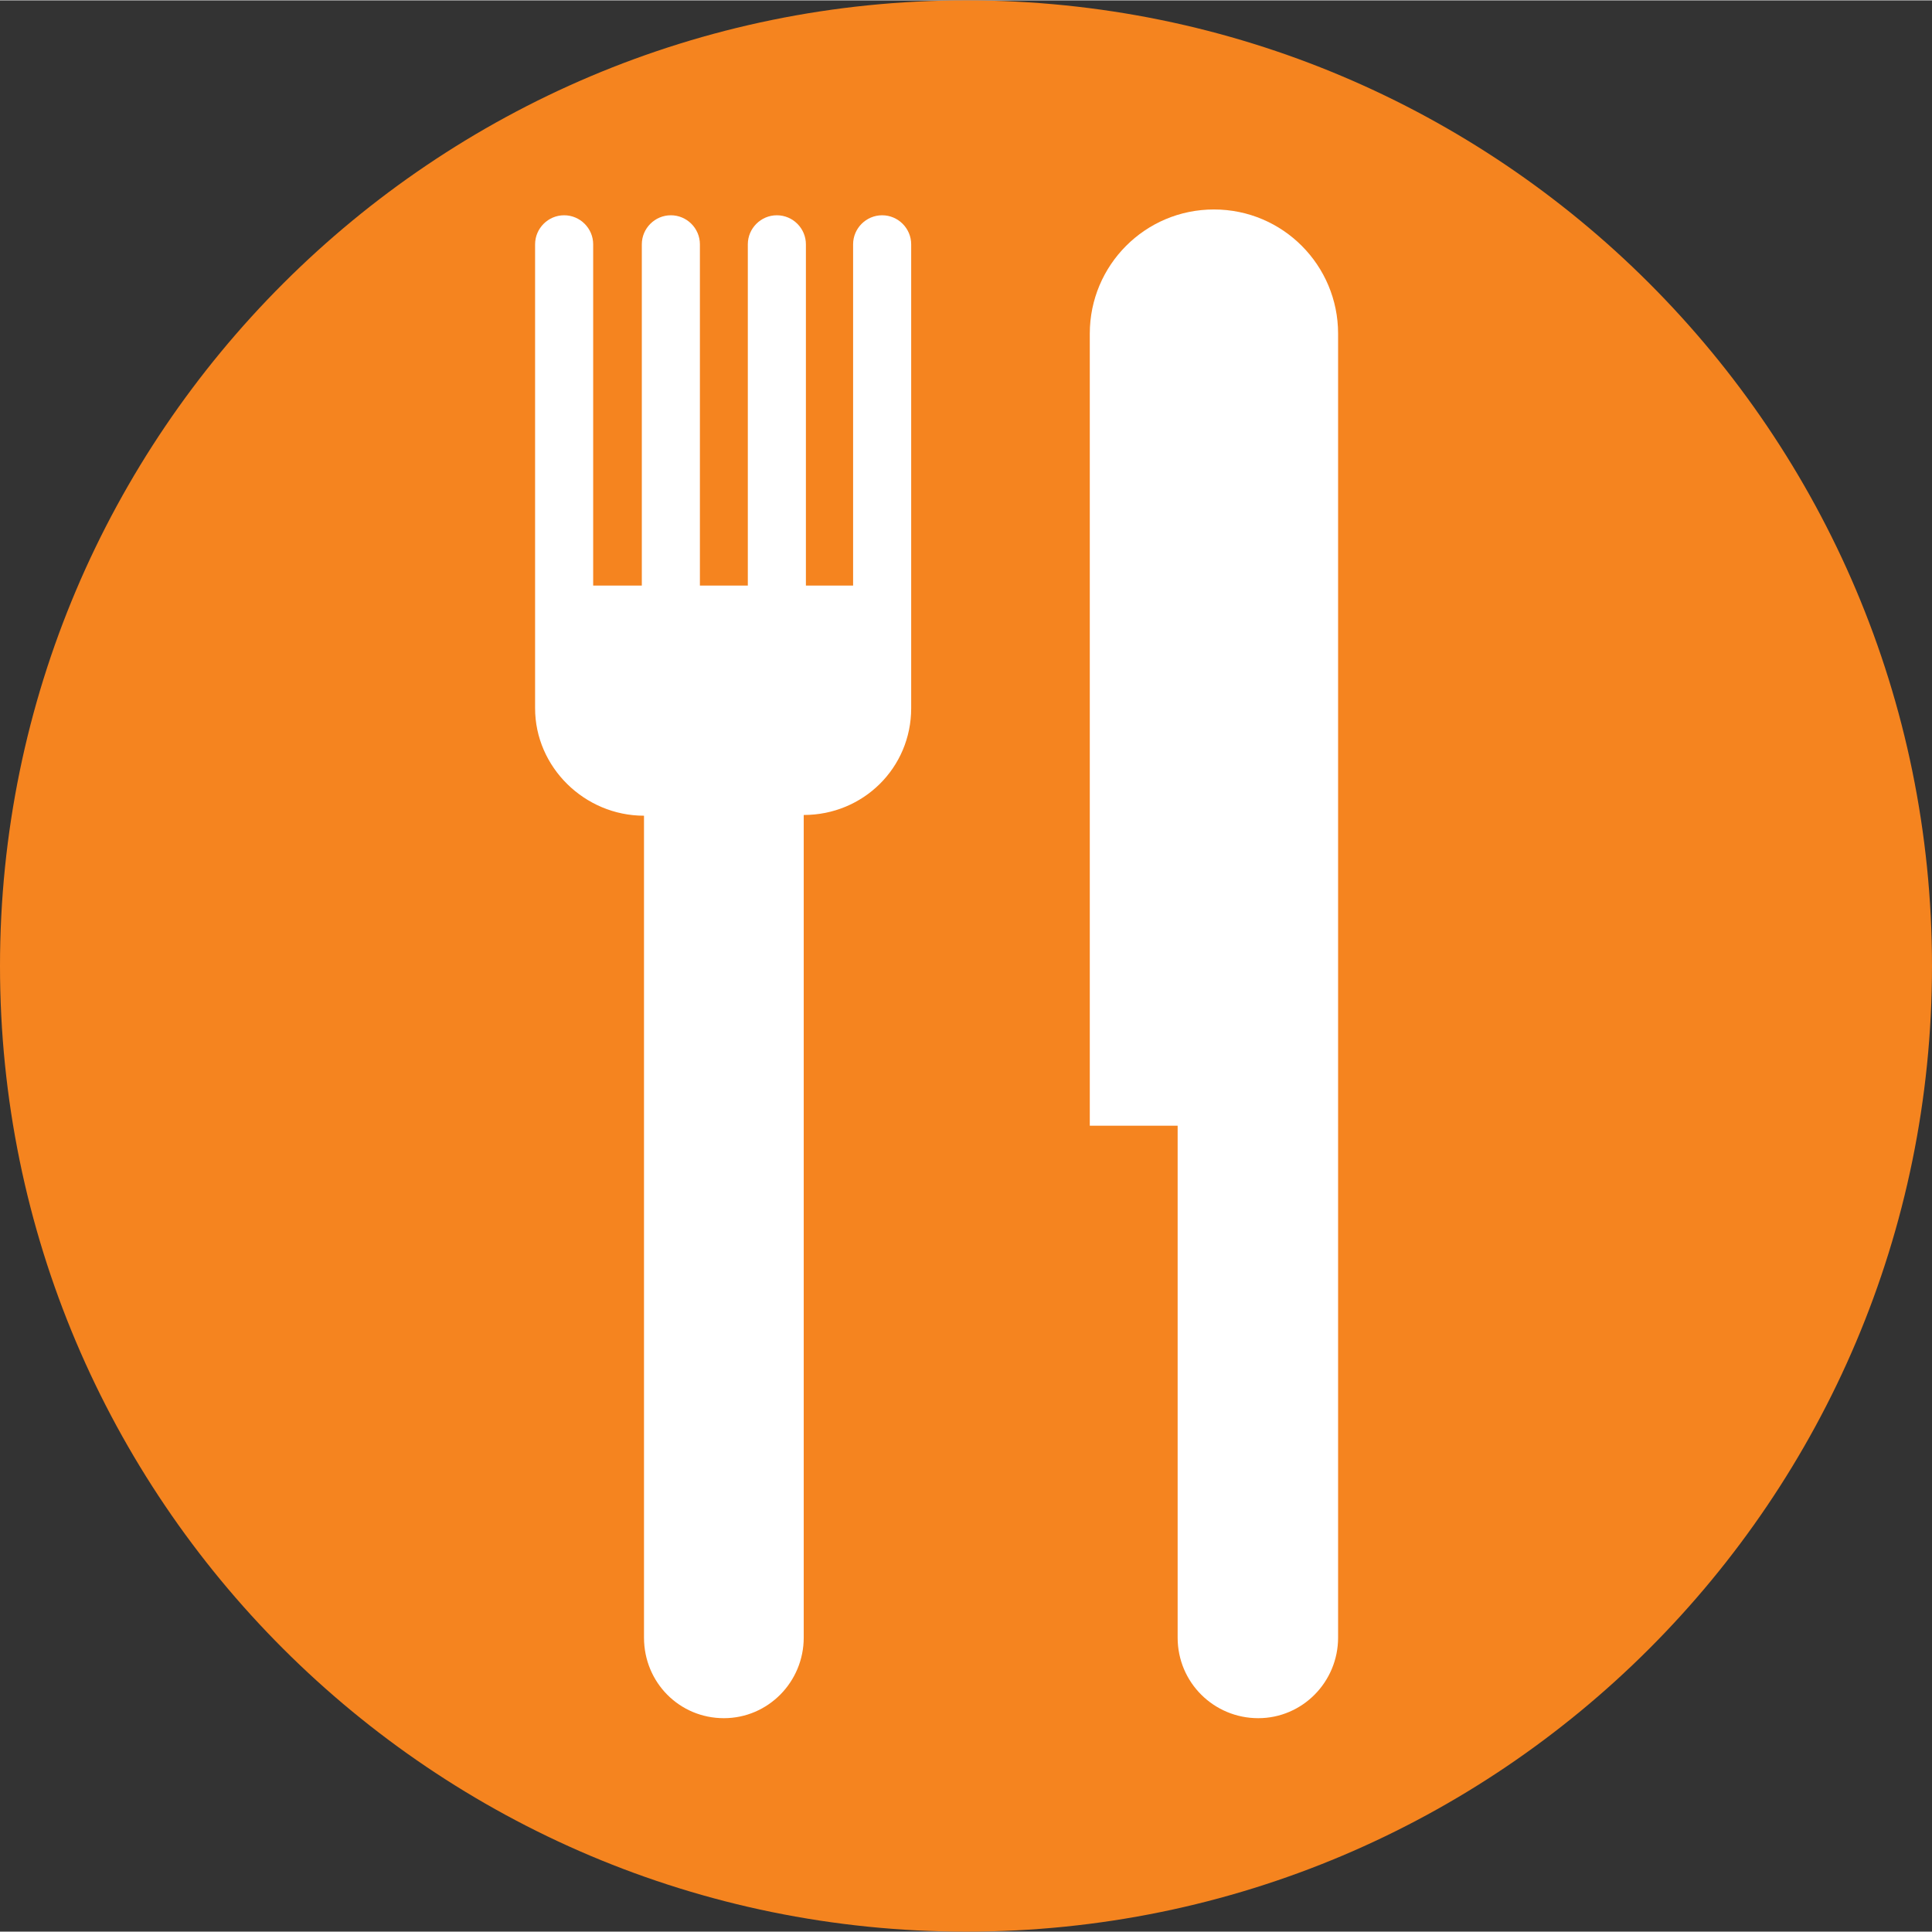
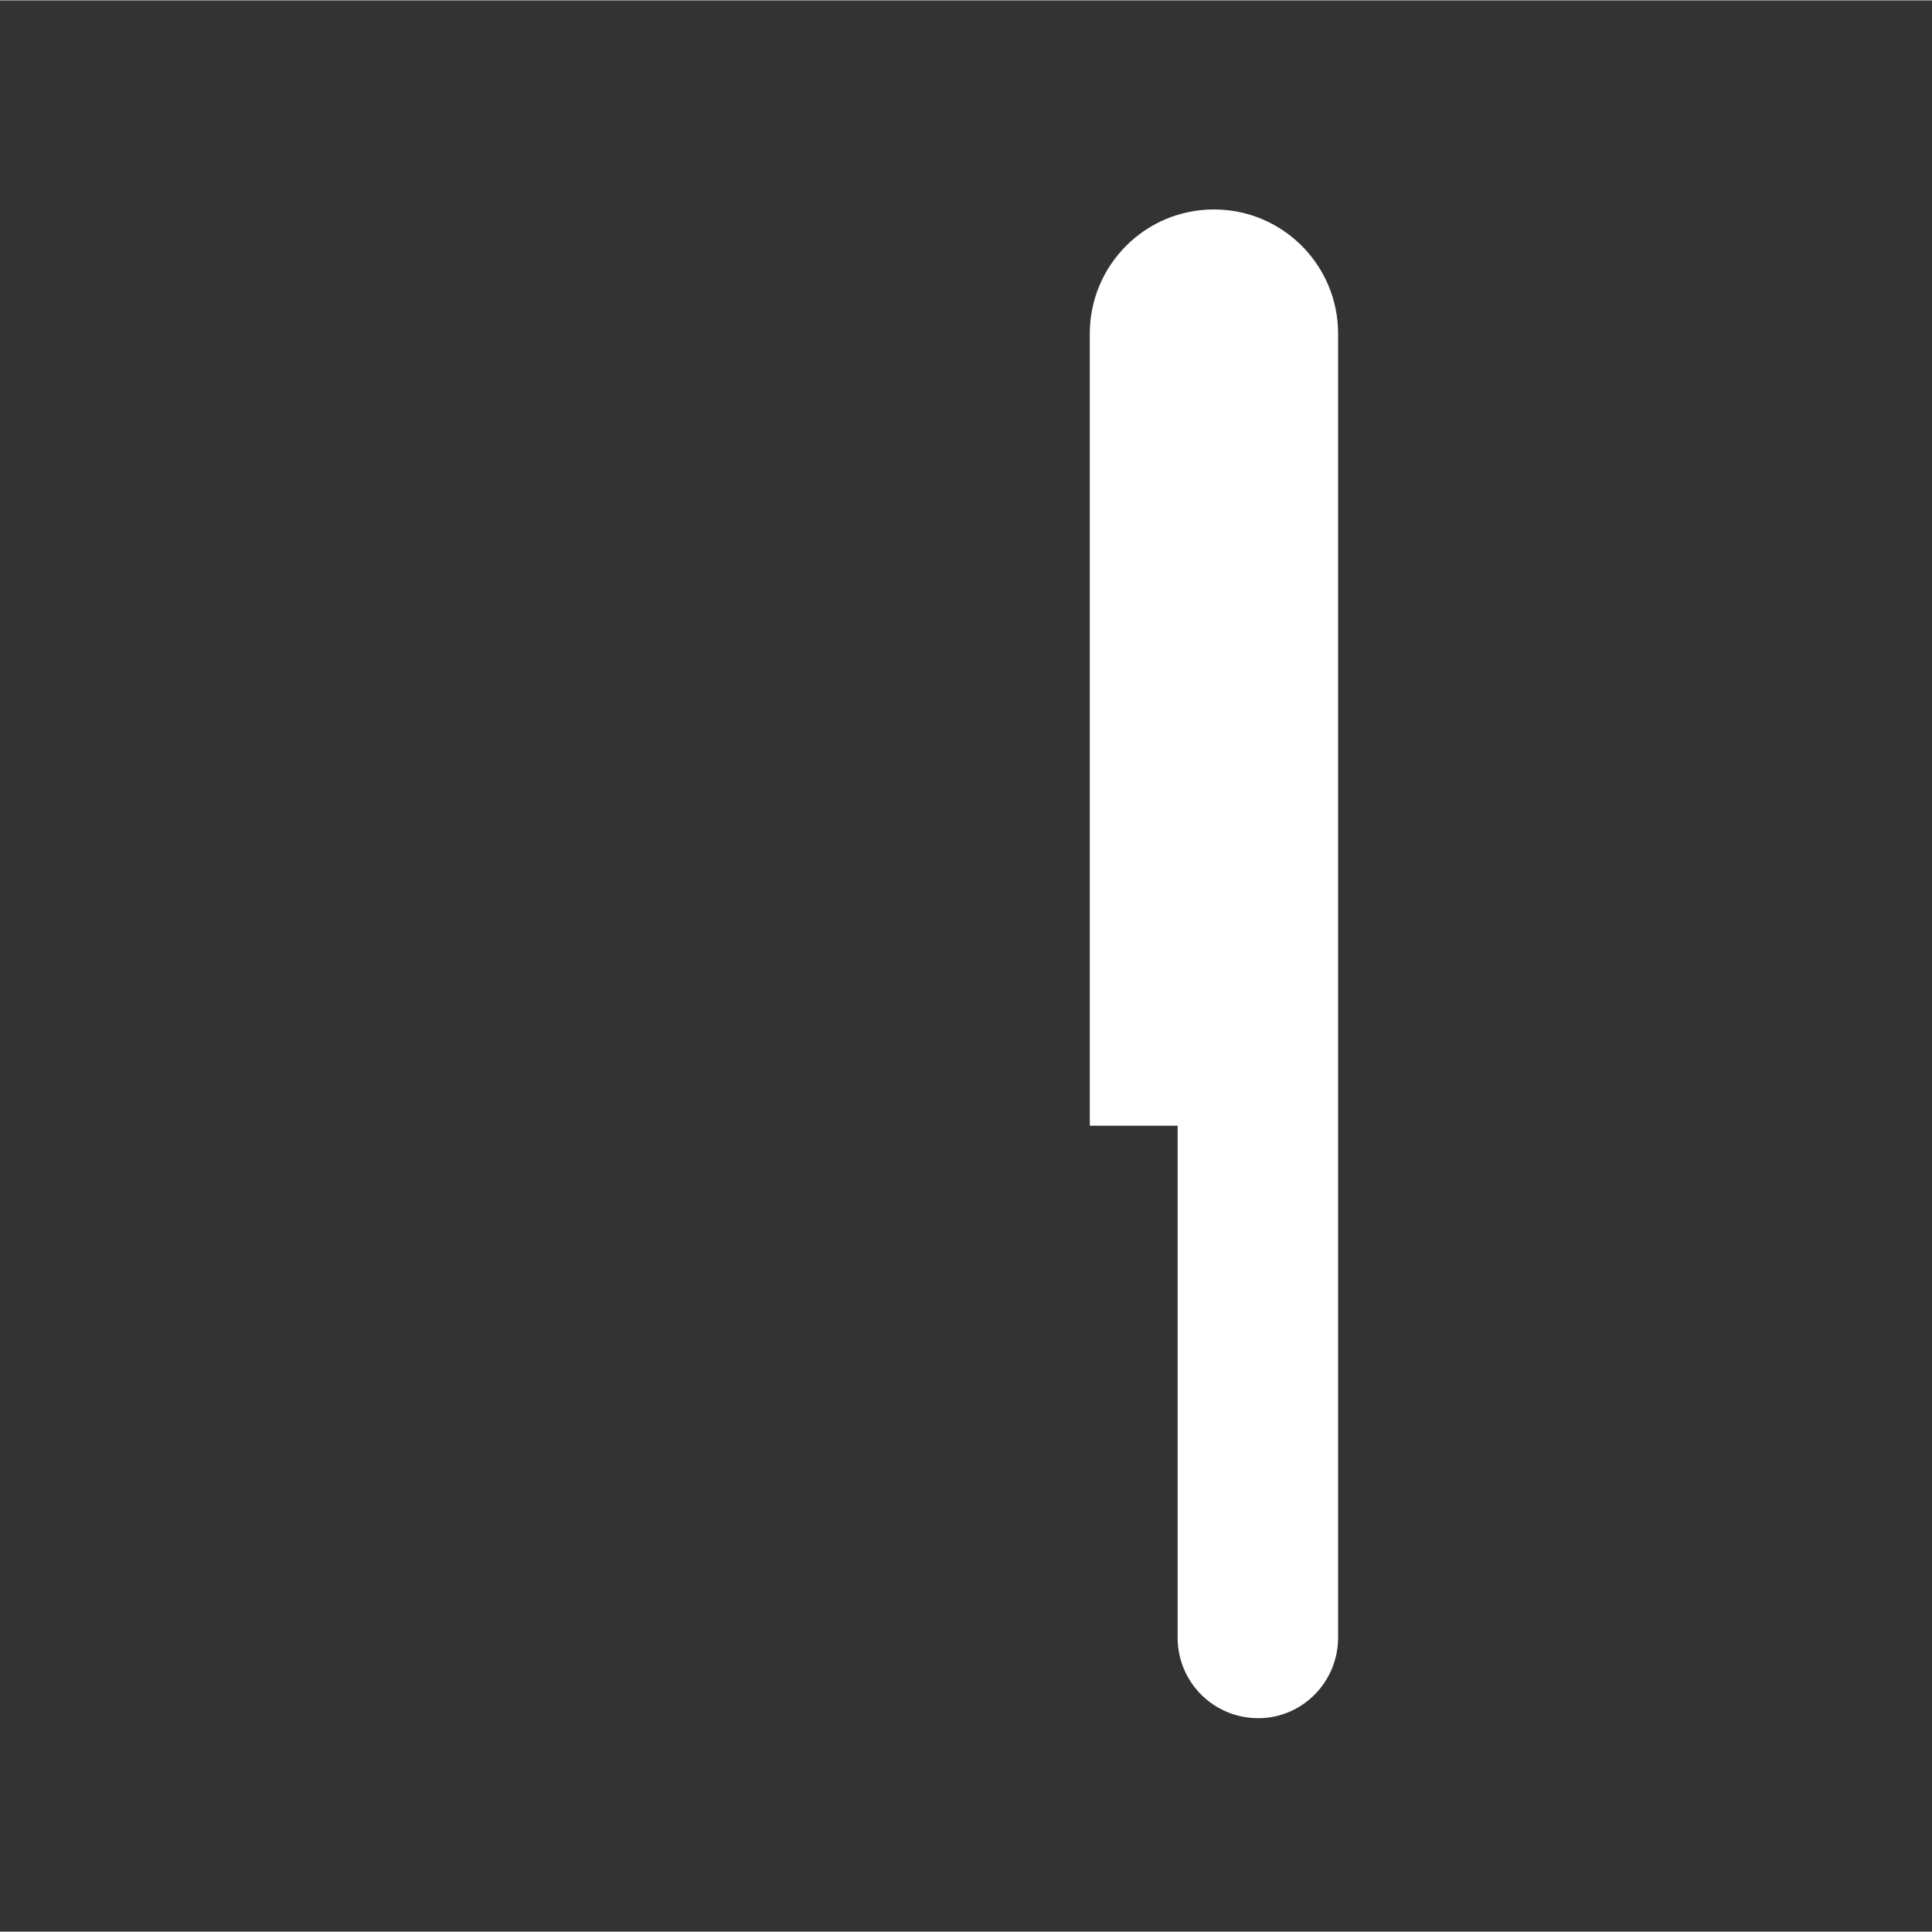
<svg xmlns="http://www.w3.org/2000/svg" width="20" height="20" id="Layer_2" data-name="Layer 2" viewBox="0 0 26.61 26.6">
  <rect x="0" y="0" width="26.61" height="26.6" fill="#333333" stroke="none" />
  <defs>
    <style>
      .cls-1 {
        fill: #f5841f;
      }

      .cls-2 {
        fill: #fff;
      }
    </style>
  </defs>
  <g id="WELCOME">
    <g>
-       <path class="cls-1" d="M13.31,26.6c7.34,0,13.3-5.95,13.3-13.3S20.65,0,13.31,0,0,5.96,0,13.3s5.96,13.3,13.31,13.3" />
-       <path class="cls-2" d="M11.75,8.06V3.36c0-.22,.18-.4,.4-.4s.4,.18,.4,.4v6.39c0,.82-.66,1.47-1.48,1.47v11.33c0,.61-.49,1.11-1.1,1.11s-1.1-.49-1.1-1.11V11.23c-.82,0-1.5-.67-1.5-1.48V3.36c0-.22,.18-.4,.4-.4s.4,.18,.4,.4v4.7h.67V3.36c0-.22,.18-.4,.4-.4s.4,.18,.4,.4v4.7h.66V3.36c0-.22,.18-.4,.4-.4s.4,.18,.4,.4v4.7h.67Z" />
      <path class="cls-2" d="M15.01,15.5V4.59c0-.94,.76-1.71,1.71-1.71s1.71,.77,1.71,1.71V22.55c0,.61-.49,1.11-1.1,1.11s-1.11-.49-1.11-1.11v-7.05h-1.21Z" />
    </g>
  </g>
</svg>